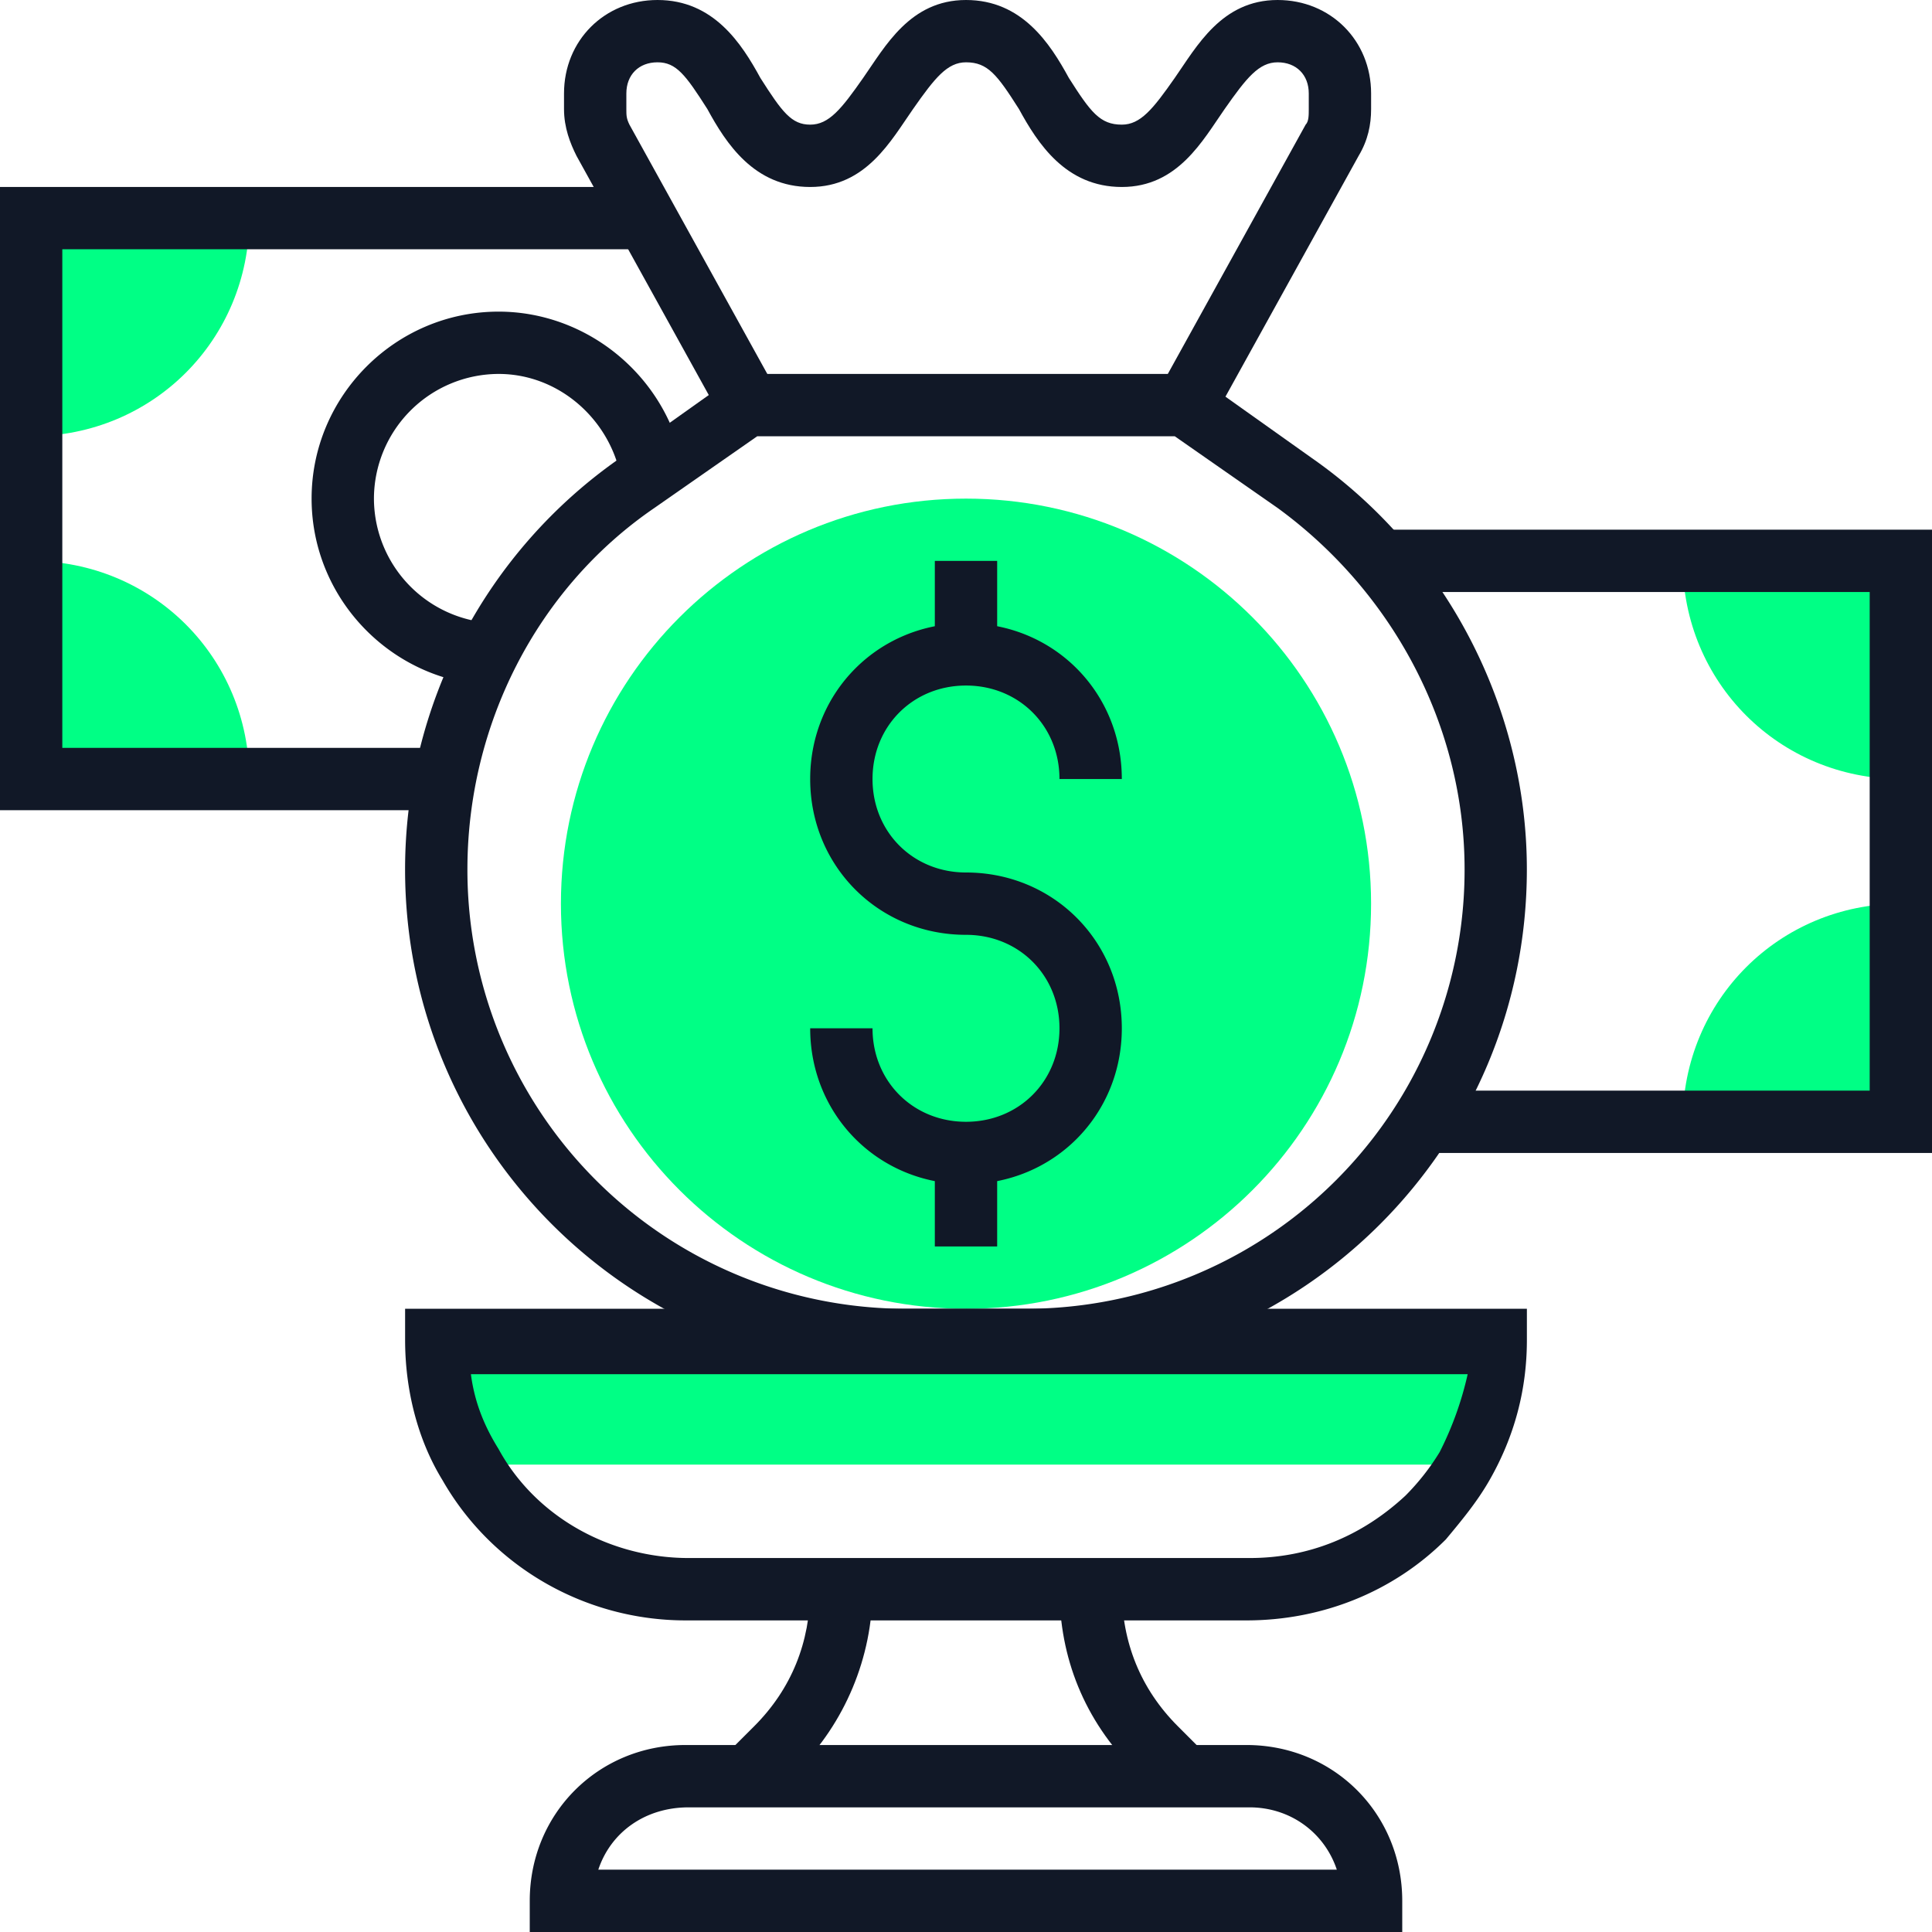
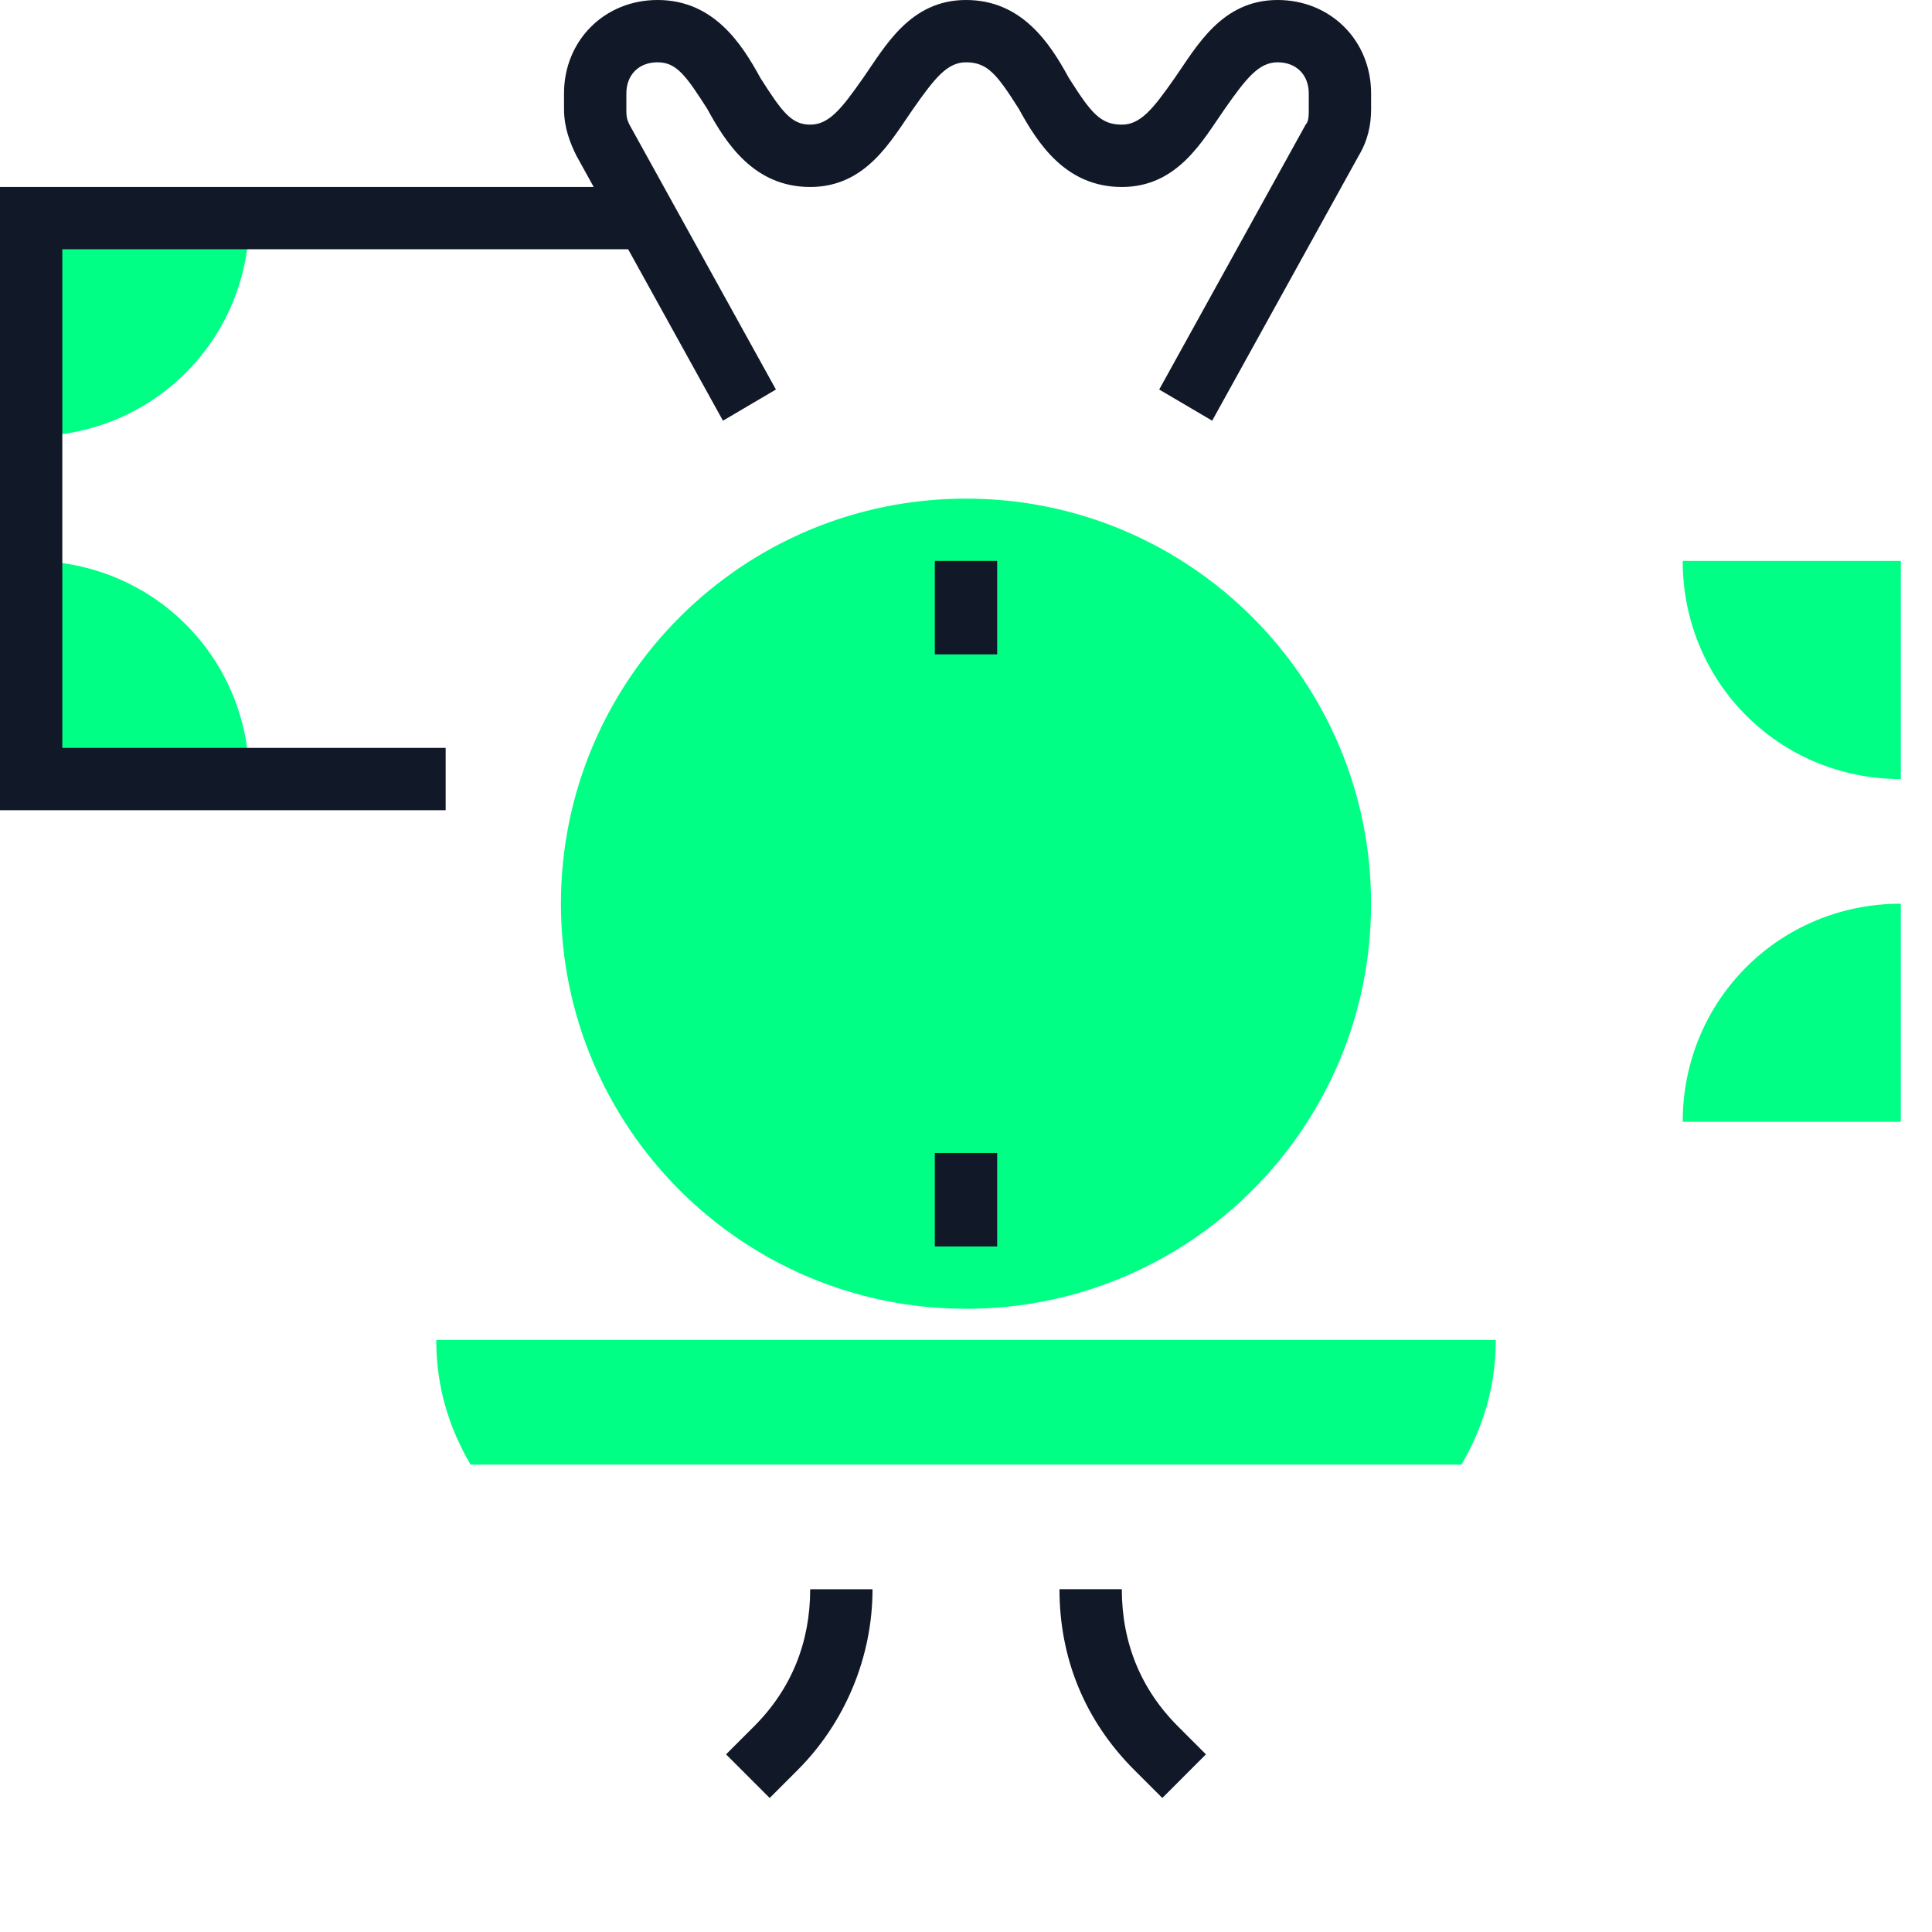
<svg xmlns="http://www.w3.org/2000/svg" width="60" height="60" viewBox="0 0 60 60" fill="none">
  <path d="M30 40.646c6.948 0 12.58-5.633 12.58-12.581 0-6.948-5.632-12.58-12.58-12.58s-12.58 5.632-12.58 12.58 5.632 12.58 12.58 12.58z" fill="#00FF85" />
  <path d="M37.645 13.065 36 12.097l4.548-8.226c.097-.097.097-.29.097-.484v-.484c0-.58-.387-.968-.968-.968-.58 0-.967.484-1.645 1.452-.677.968-1.451 2.42-3.193 2.42s-2.613-1.355-3.194-2.42c-.677-1.064-.968-1.452-1.645-1.452-.58 0-.968.484-1.645 1.452-.678.968-1.452 2.42-3.194 2.42s-2.613-1.355-3.193-2.42C21.29 2.323 21 1.935 20.419 1.935c-.58 0-.967.388-.967.968v.484c0 .194 0 .29.096.484l4.549 8.226-1.645.968-4.549-8.226c-.193-.387-.387-.871-.387-1.452v-.484C17.516 1.258 18.774 0 20.42 0c1.742 0 2.613 1.355 3.194 2.42.677 1.064.968 1.451 1.548 1.451.58 0 .968-.484 1.645-1.452C27.485 1.452 28.258 0 30 0s2.613 1.355 3.194 2.42c.677 1.064.967 1.451 1.645 1.451.58 0 .968-.484 1.645-1.452C37.16 1.452 37.935 0 39.677 0c1.646 0 2.904 1.258 2.904 2.903v.484c0 .484-.097.968-.387 1.452l-4.549 8.226z" fill="#111827" />
-   <path d="M31.839 42.581H28.16c-8.613 0-15.58-6.968-15.58-15.58a15.56 15.56 0 0 1 6.677-12.775l3.677-2.613h14.13l3.677 2.613c4.161 2.903 6.677 7.742 6.677 12.774 0 8.613-6.967 15.581-15.58 15.581zm-8.323-29.032-3.193 2.226C16.645 18.29 14.516 22.549 14.516 27a13.63 13.63 0 0 0 13.645 13.645h3.678A13.63 13.63 0 0 0 45.484 27c0-4.451-2.226-8.613-5.807-11.225l-3.193-2.226H23.516zM43.548 60H16.452v-.968c0-2.71 2.129-4.839 4.838-4.839h17.42c2.71 0 4.838 2.13 4.838 4.84V60zm-24.967-1.936h22.935c-.387-1.16-1.451-1.935-2.71-1.935H21.387c-1.355 0-2.42.774-2.806 1.935z" fill="#111827" />
  <path d="m23.903 55.838-1.355-1.355.871-.87c1.162-1.162 1.742-2.613 1.742-4.258h1.936c0 2.129-.871 4.16-2.323 5.612l-.87.871zM36.097 55.838l-.871-.87c-1.549-1.549-2.323-3.485-2.323-5.614h1.936c0 1.646.58 3.097 1.742 4.258l.87.871-1.354 1.355z" fill="#111827" />
  <path d="M13.548 41.613h32.904c0 1.452-.388 2.71-1.065 3.871H14.613c-.678-1.161-1.065-2.42-1.065-3.87z" fill="#00FF85" />
-   <path d="M38.71 50.323H21.29c-3.096 0-6-1.645-7.548-4.355-.774-1.258-1.161-2.806-1.161-4.355v-.968h34.838v.968c0 1.549-.387 3-1.161 4.355-.387.677-.871 1.258-1.355 1.839-1.645 1.645-3.87 2.516-6.193 2.516zM14.613 42.58c.097.871.387 1.645.87 2.42 1.162 2.128 3.485 3.386 5.904 3.386h17.42c1.838 0 3.483-.677 4.838-1.935a7.306 7.306 0 0 0 1.065-1.355l1.064.58-1.064-.58a10.3 10.3 0 0 0 .87-2.42H14.614v-.096zM30 36.774c-2.71 0-4.839-2.13-4.839-4.839h1.936c0 1.645 1.258 2.903 2.903 2.903s2.903-1.258 2.903-2.903-1.258-2.903-2.903-2.903c-2.71 0-4.839-2.13-4.839-4.839 0-2.71 2.13-4.838 4.84-4.838 2.709 0 4.838 2.128 4.838 4.838h-1.936c0-1.645-1.258-2.903-2.903-2.903s-2.903 1.258-2.903 2.903 1.258 2.903 2.903 2.903c2.71 0 4.839 2.13 4.839 4.84 0 2.709-2.13 4.838-4.839 4.838z" fill="#111827" />
  <path d="M30.968 17.419h-1.936v2.903h1.936V17.42zM30.968 35.807h-1.936v2.903h1.936v-2.903z" fill="#111827" />
  <path d="M.968 6.773v6.775c3.774 0 6.774-3 6.774-6.775H.968zM.968 17.42v6.774h6.774c0-3.774-3-6.774-6.774-6.774z" fill="#00FF85" />
  <path d="M13.839 25.162H0V5.806h20.032v1.935H1.935v15.484H13.84v1.936z" fill="#111827" />
  <path d="M52.258 34.839h6.774v-6.774c-3.774 0-6.774 3-6.774 6.774zM52.258 17.42c0 3.774 3 6.774 6.774 6.774V17.42h-6.774z" fill="#00FF85" />
-   <path d="M15.484 21.29c-3.194 0-5.807-2.612-5.807-5.806 0-3.193 2.613-5.806 5.807-5.806 2.71 0 5.129 1.935 5.71 4.645l-1.936.387c-.387-1.742-1.936-3.097-3.774-3.097a3.882 3.882 0 0 0-3.871 3.871 3.882 3.882 0 0 0 3.87 3.871v1.936zM60 35.806H44.13v-1.935h13.935V18.386H42.87V16.45h17.13v19.355z" fill="#111827" />
</svg>